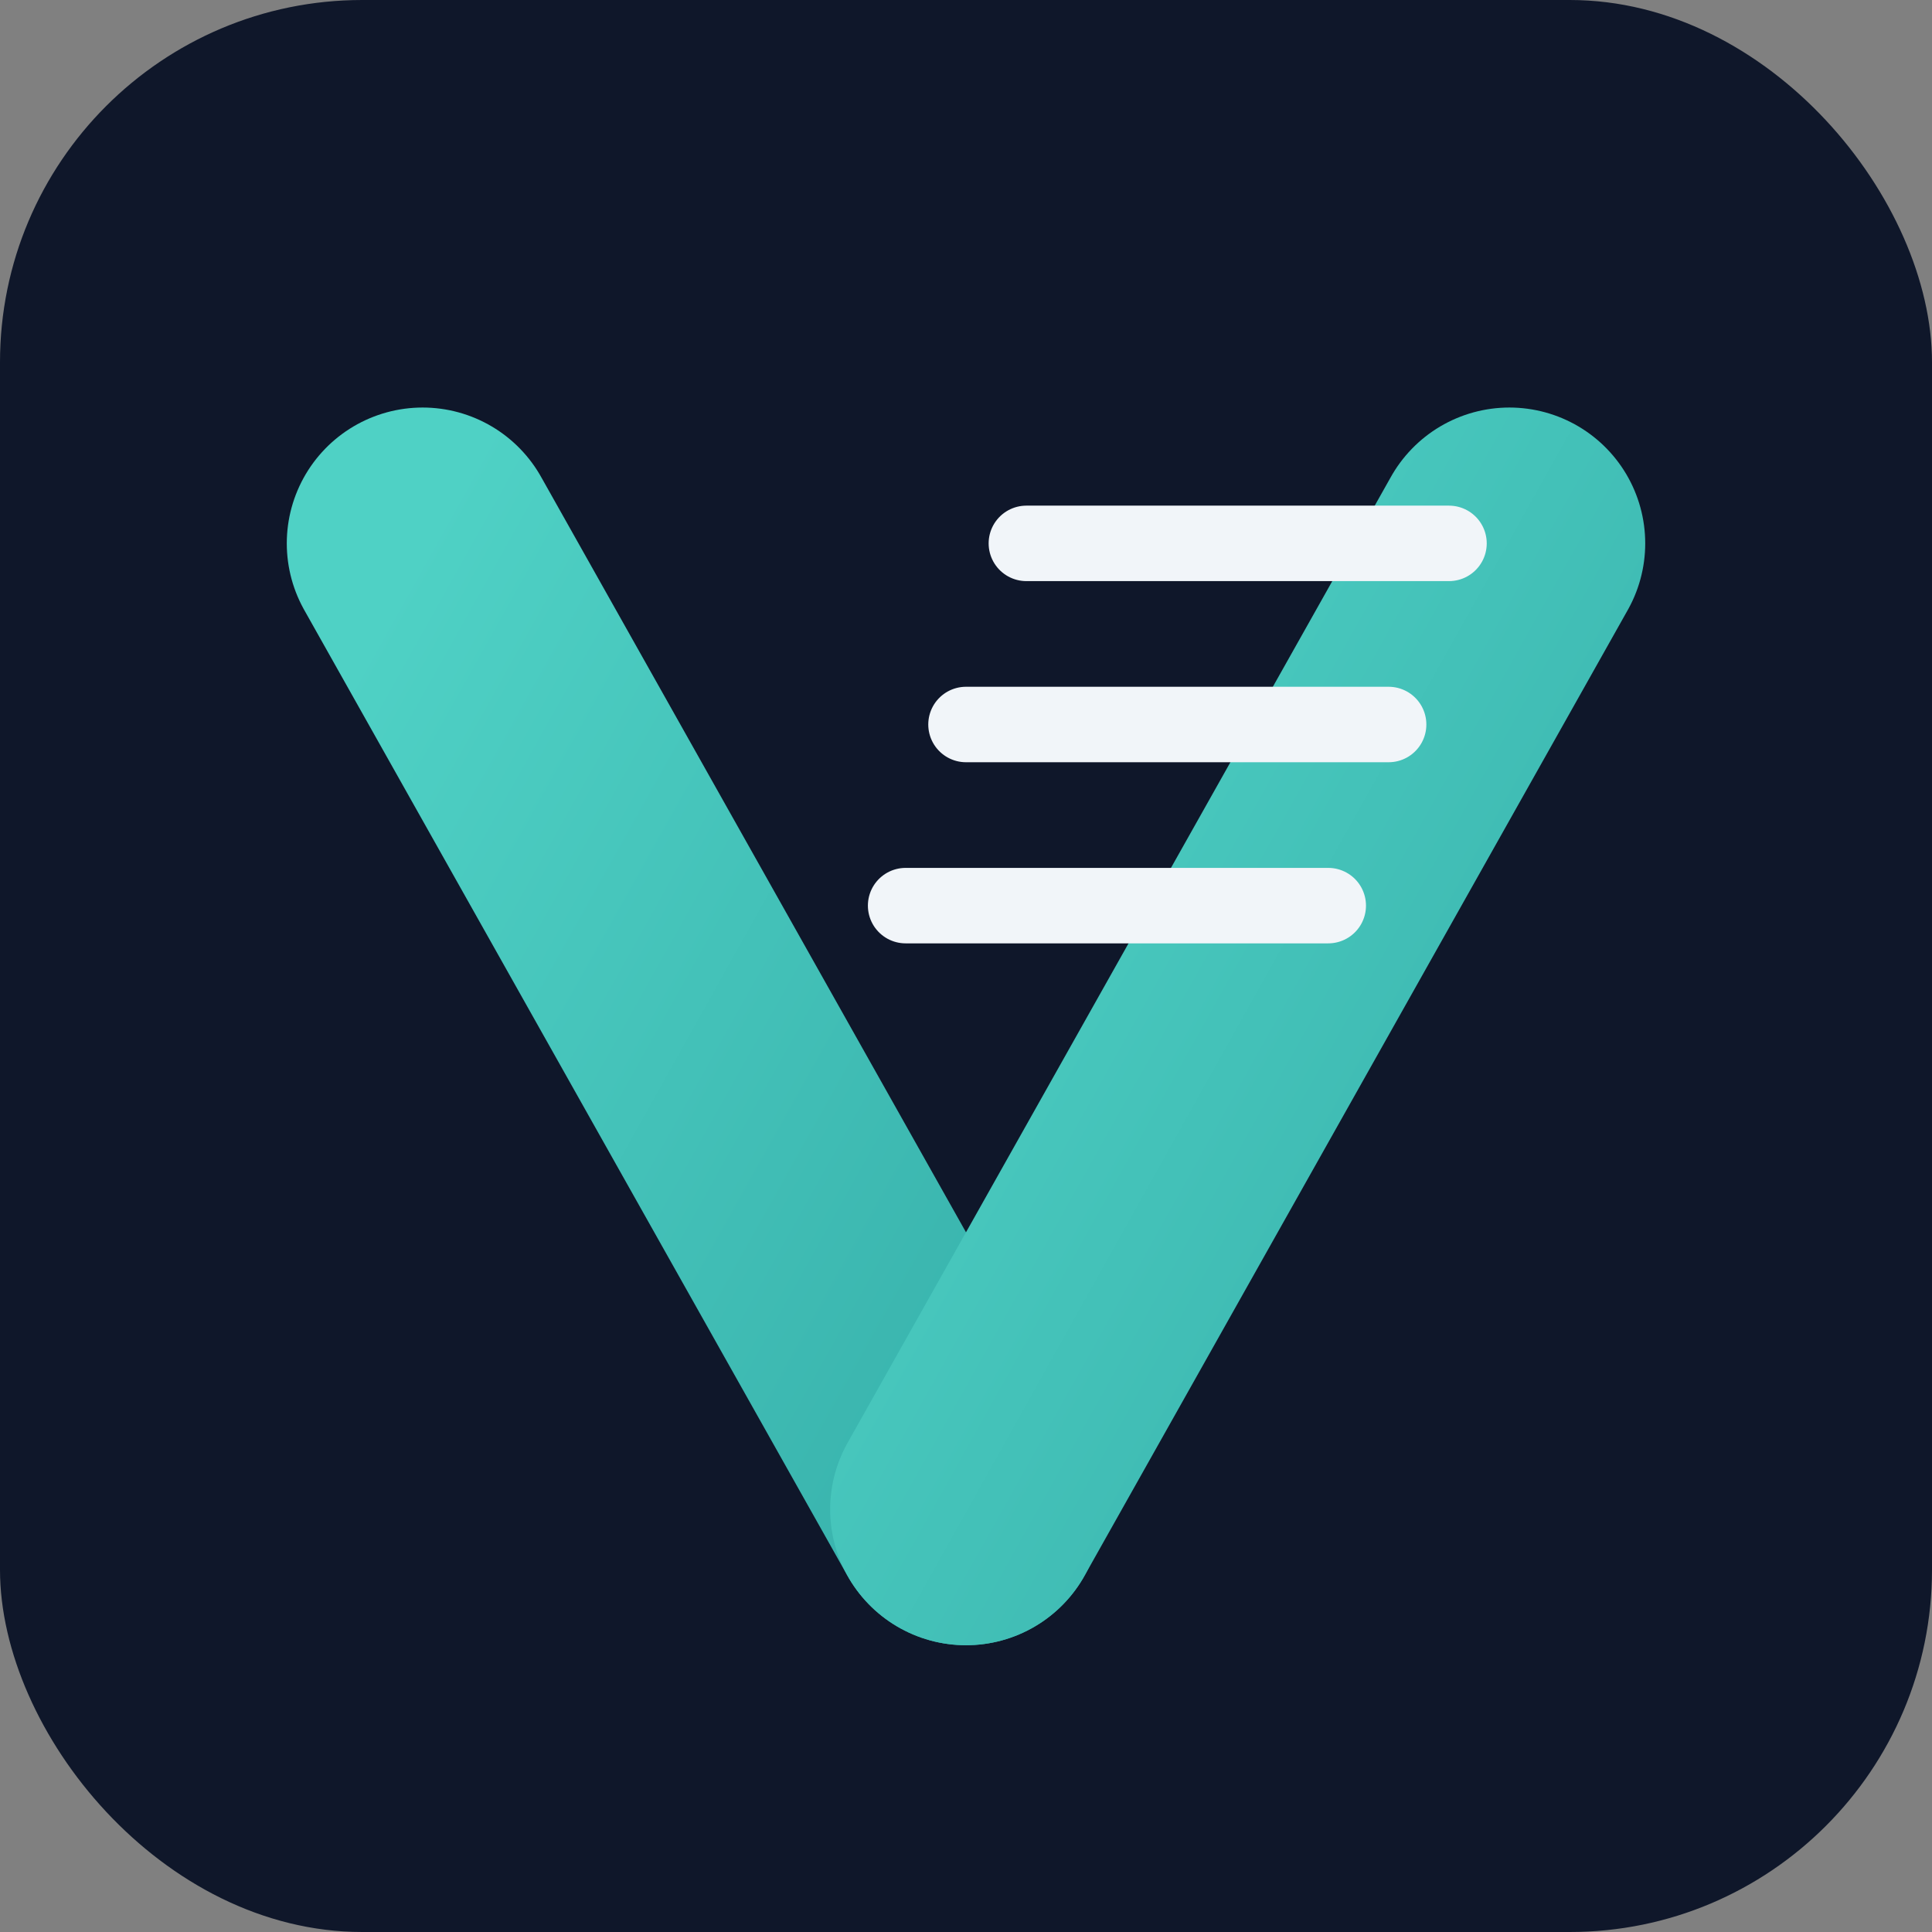
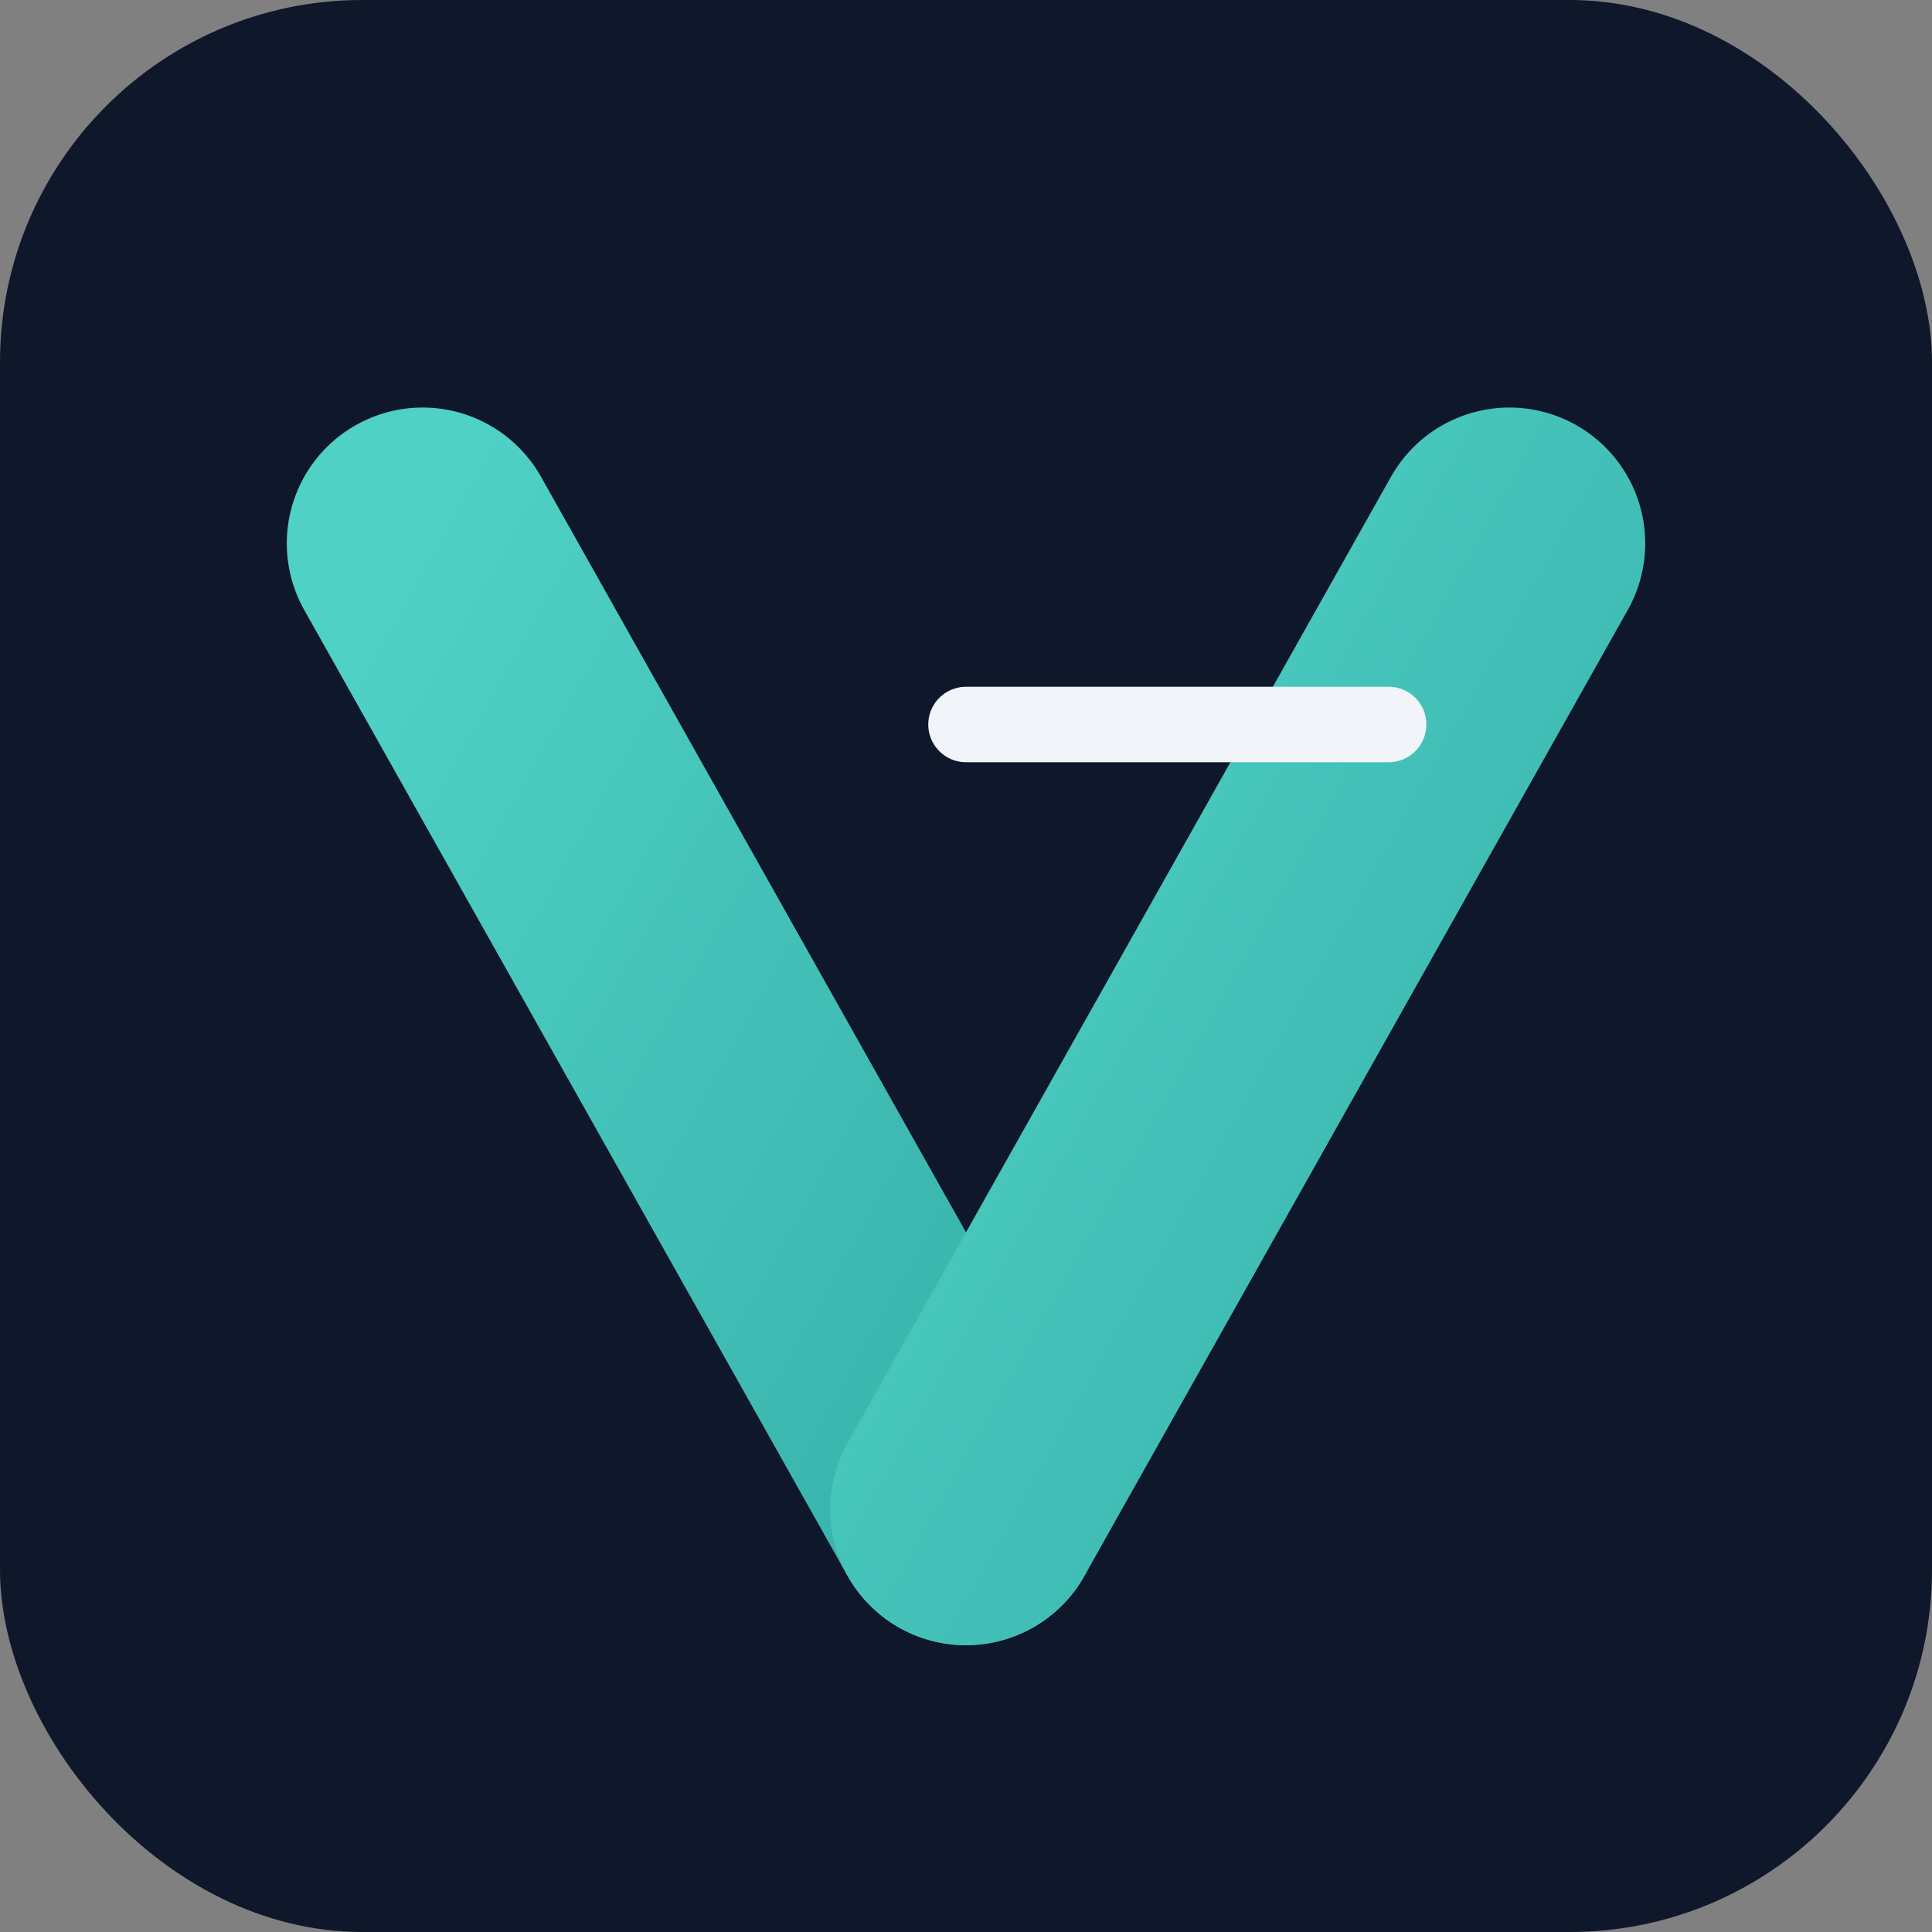
<svg xmlns="http://www.w3.org/2000/svg" viewBox="0 0 64 64" width="64" height="64">
  <rect x="0" y="0" width="64" height="64" fill="#808080" stroke="none" />
  <defs>
    <linearGradient id="v-teal" x1="0%" y1="0%" x2="100%" y2="100%">
      <stop offset="0%" stop-color="#4FD1C5" />
      <stop offset="100%" stop-color="#38B2AC" />
    </linearGradient>
  </defs>
  <rect width="64" height="64" rx="12" fill="#0f172a" />
  <g fill="none" stroke-linecap="round" stroke="url(#v-teal)">
    <path d="M14 18 L32 50" stroke-width="9" />
    <path d="M32 50 L50 18" stroke-width="9" />
  </g>
  <g stroke="#f1f5f9" stroke-linecap="round" stroke-width="2.5">
-     <line x1="34" y1="18" x2="48" y2="18" />
    <line x1="32" y1="24" x2="46" y2="24" />
-     <line x1="30" y1="30" x2="44" y2="30" />
  </g>
</svg>